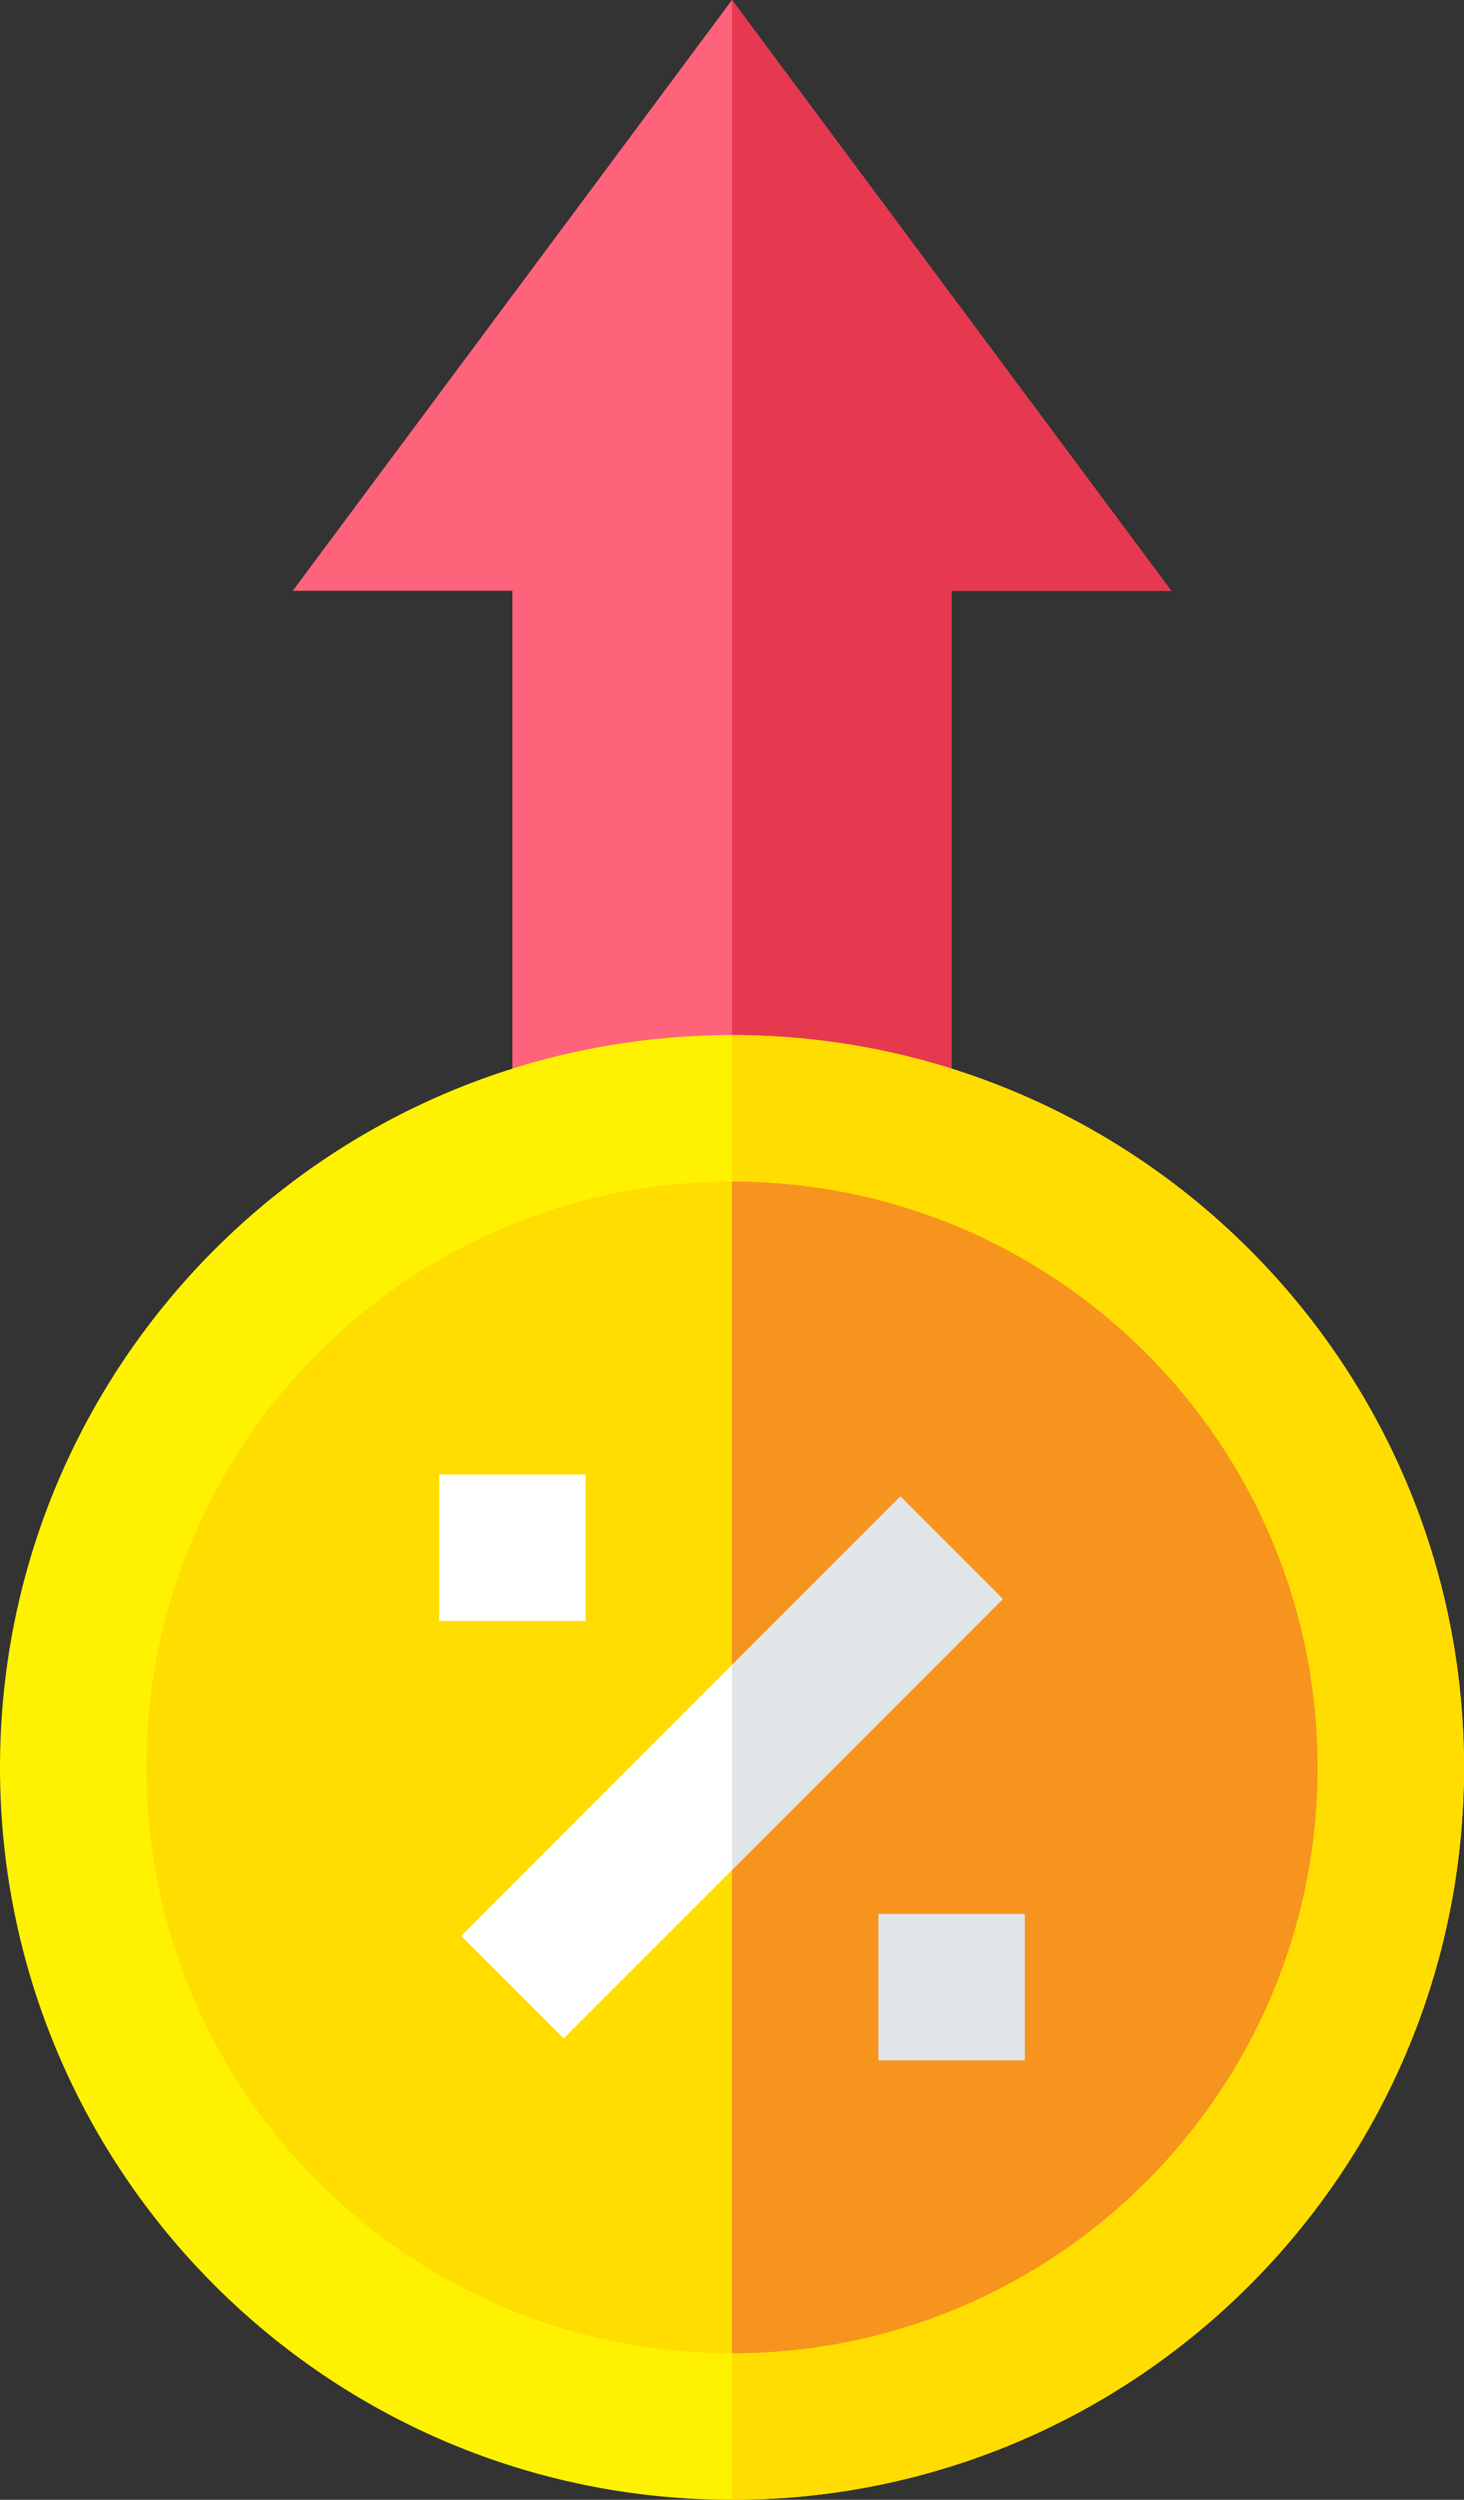
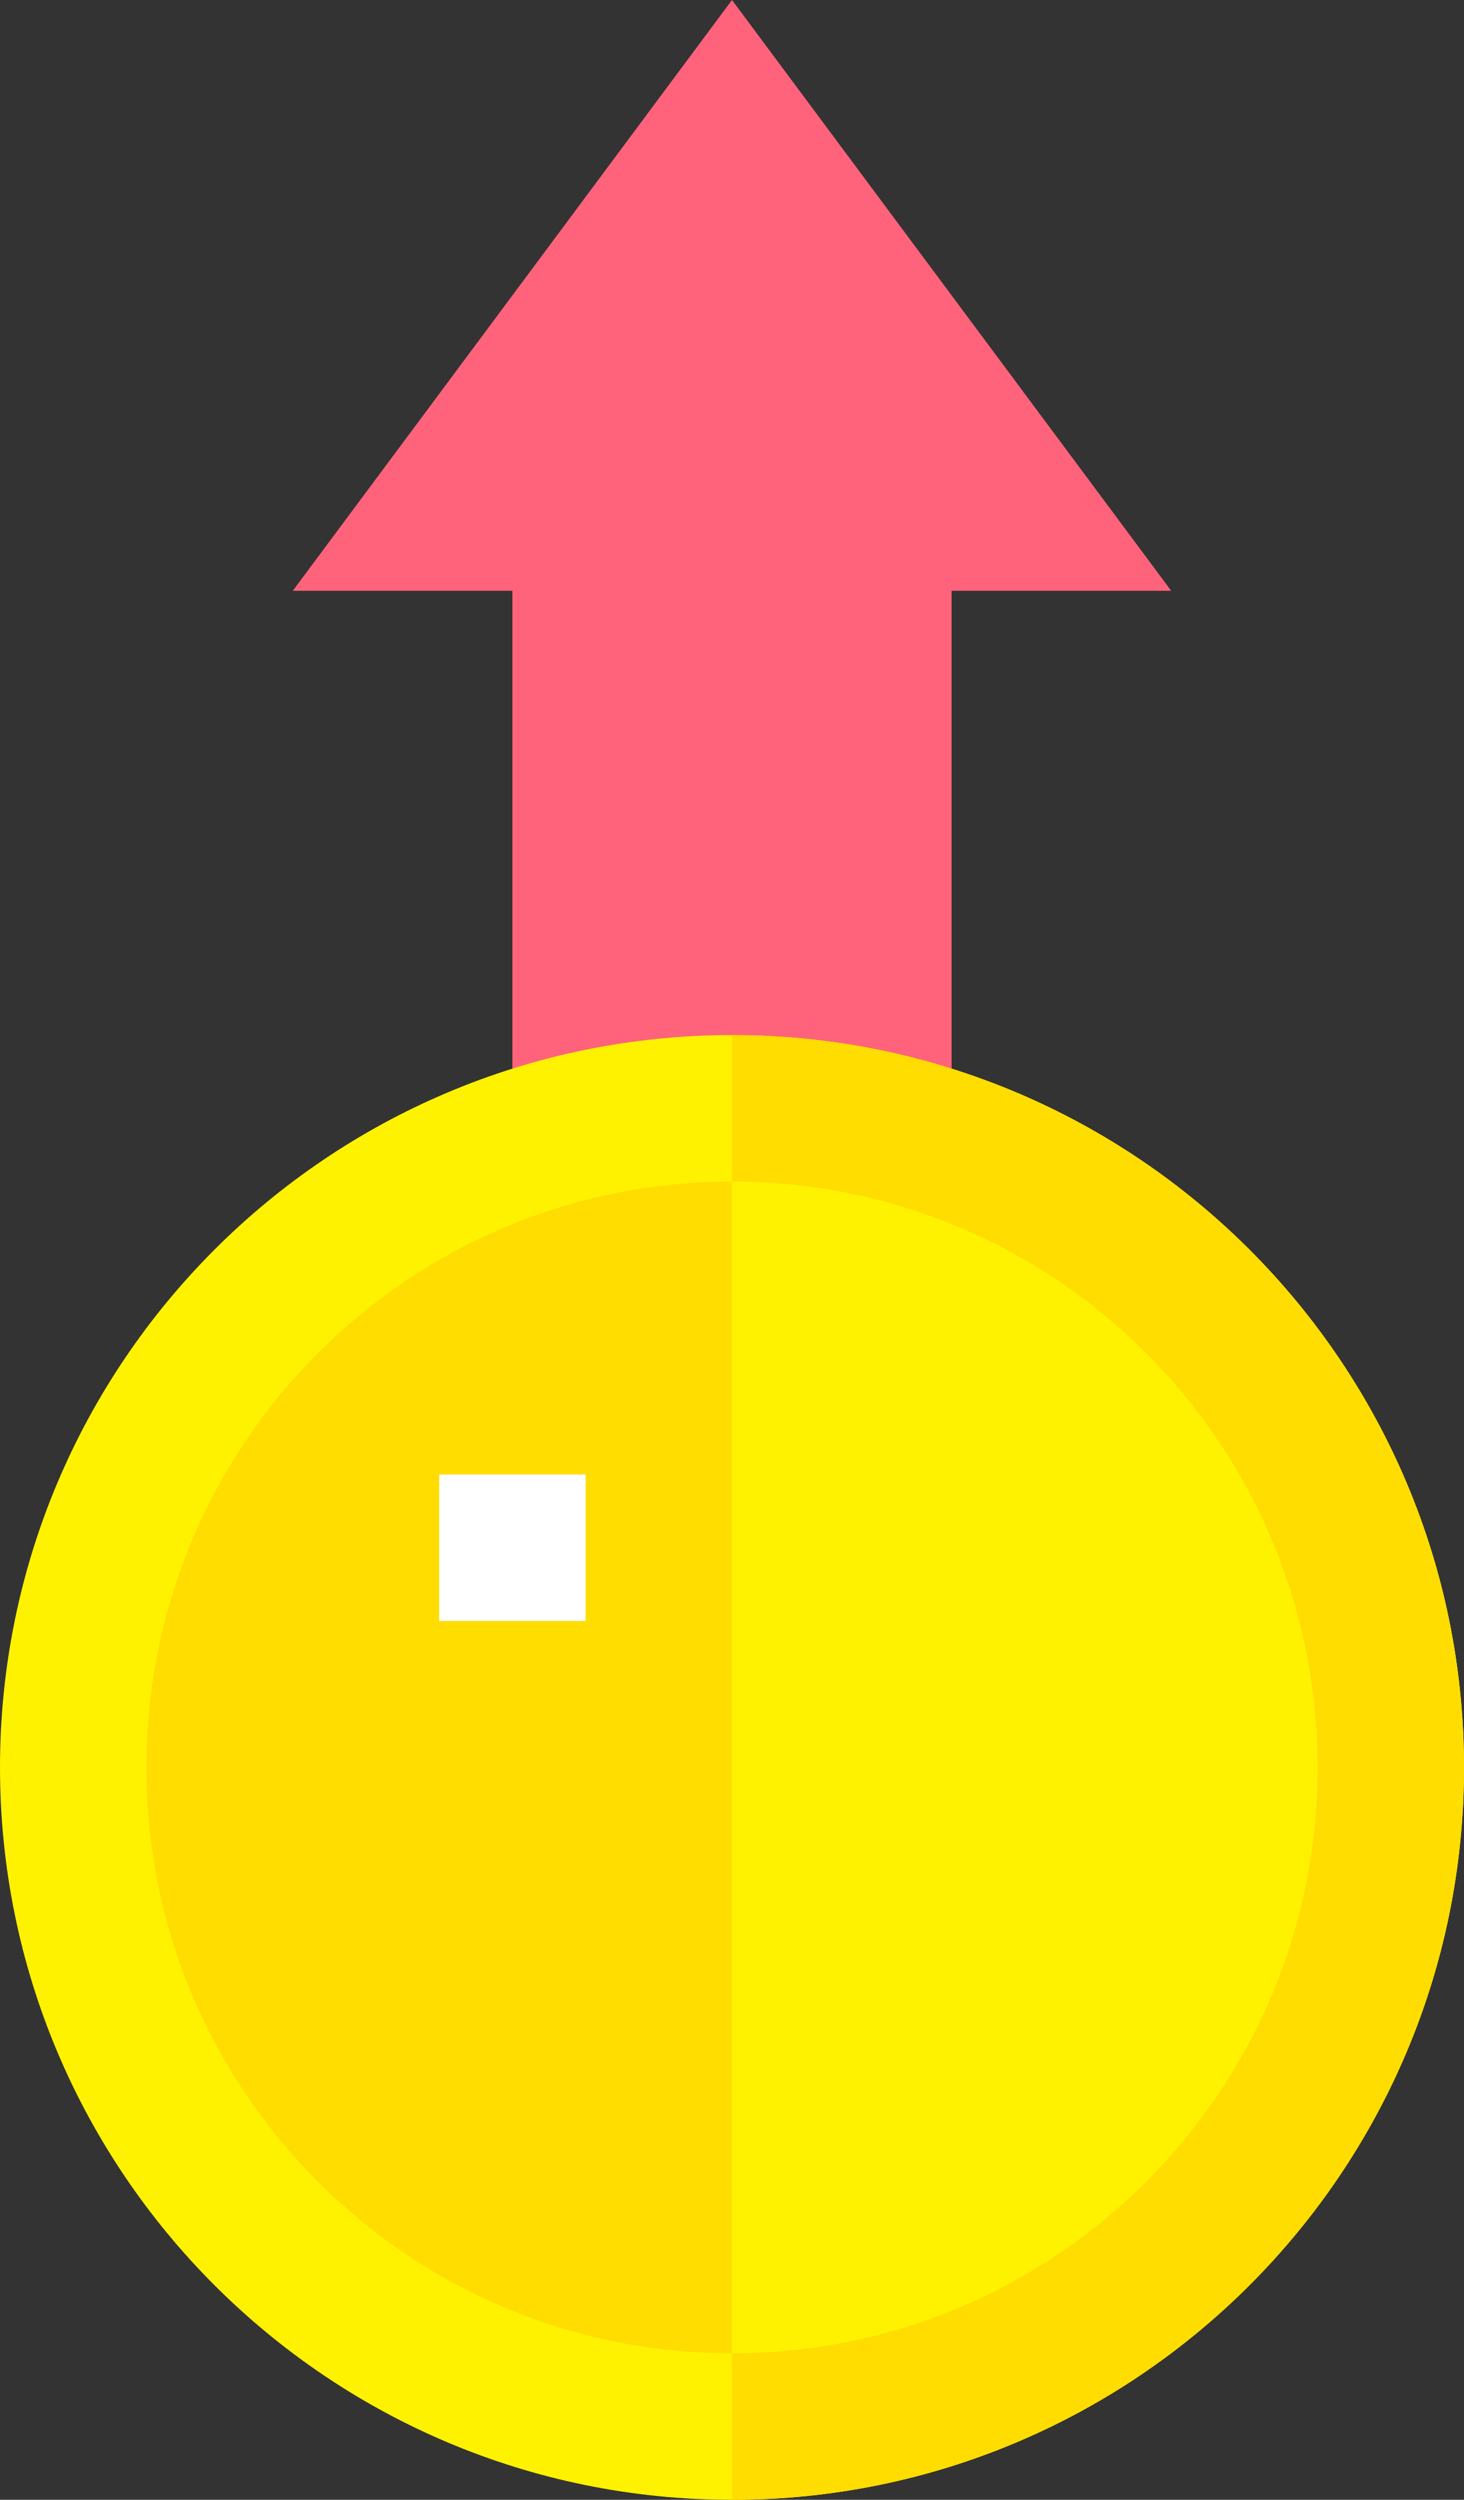
<svg xmlns="http://www.w3.org/2000/svg" width="600" height="1024">
  <rect width="100%" height="100%" fill="#333333" stroke="none" />
  <defs>
    <clipPath clipPathUnits="userSpaceOnUse" id="cp1">
      <path d="M0 0h600v1024H0z" />
    </clipPath>
  </defs>
  <style>.shp5{fill:#fff}.shp6{fill:#e0e5e8}</style>
  <g id="Page 1" clip-path="url(#cp1)">
    <path id="Path 1" d="M300 0L120 242h90v257.6h180V242h90L300 0z" fill="#ff637b" />
-     <path id="Path 2" d="M300 0v499.6h90V242h90L300 0z" fill="#e63950" />
    <path id="Path 3" d="M300 424C134.4 424 0 558.4 0 724s134.4 300 300 300 300-134.4 300-300-134.4-300-300-300z" fill="#fff200" />
    <path id="Path 4" d="M600 724c0 165.6-134.4 300-300 300V424c165.6 0 300 134.4 300 300zM300 484C167.4 484 60 591.4 60 724s107.4 240 240 240 240-107.4 240-240-107.4-240-240-240z" fill="#fd0" />
-     <path id="Path 5" d="M540 724c0 132.6-107.4 240-240 240V484c132.6 0 240 107.4 240 240z" fill="#f7941e" />
    <path id="Path 6" class="shp5" d="M180 604h60v60h-60v-60z" />
-     <path id="Path 7" class="shp6" d="M360 784h60v60h-60v-60z" />
-     <path id="Path 8" class="shp5" d="M411 655L231 835l-42-42 180-180 42 42z" />
-     <path id="Path 9" class="shp6" d="M369 613l42 42-111 111v-84l69-69z" />
+     <path id="Path 7" class="shp6" d="M360 784h60v60v-60z" />
  </g>
</svg>